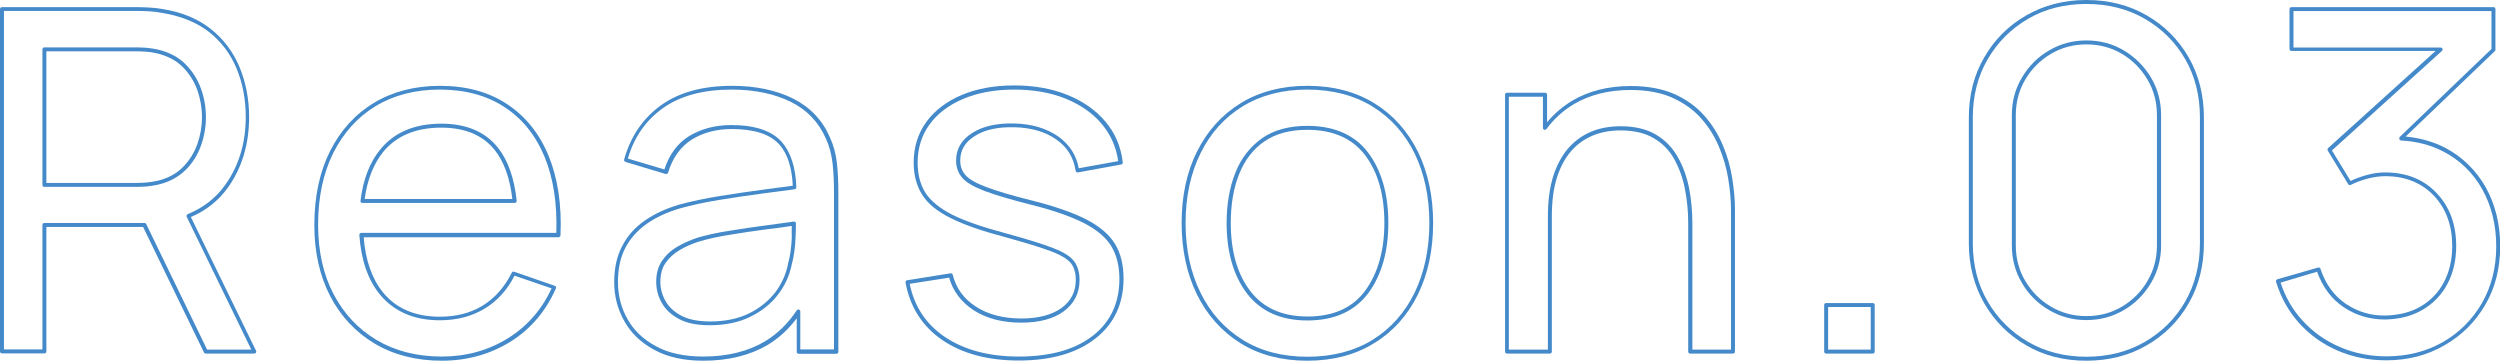
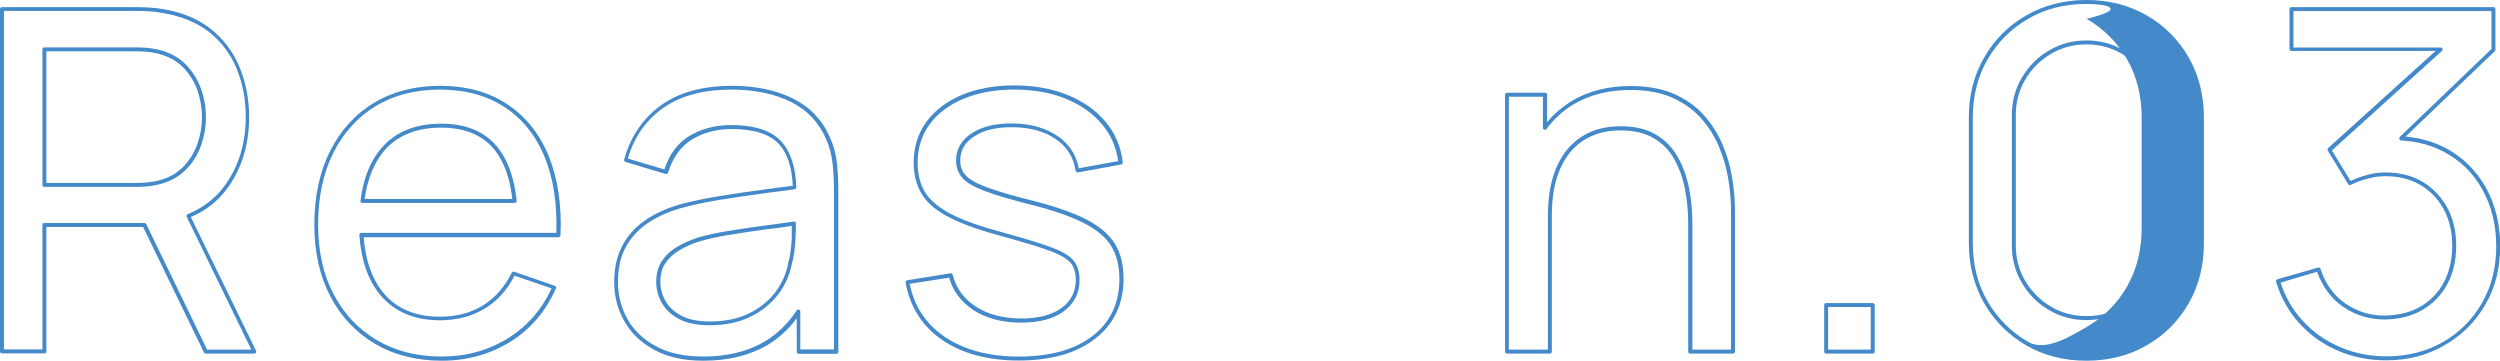
<svg xmlns="http://www.w3.org/2000/svg" version="1.1" id="レイヤー_1" x="0px" y="0px" viewBox="0 0 1261.4 182" style="enable-background:new 0 0 1261.4 182;" xml:space="preserve">
  <style type="text/css">
	.st0{fill:#448ACA;}
</style>
  <g>
    <path class="st0" d="M128.3,178.4h-24.5c-0.4,0-0.7-0.2-0.9-0.6l-30.7-63.3H23.4v62.8c0,0.6-0.4,1-1,1H1c-0.6,0-1-0.4-1-1V4.6   c0-0.6,0.4-1,1-1h68.3c1.7,0,3.7,0.1,6.1,0.2c2.3,0.1,4.7,0.4,6.8,0.8c9.5,1.5,17.5,4.8,24,9.9c6.5,5.1,11.4,11.6,14.6,19.2   c3.2,7.7,4.9,16.2,4.9,25.4c0,13.6-3.6,25.5-10.6,35.4l0,0c-4.7,6.6-11,11.7-18.8,15l32.9,67.5c0.2,0.3,0.1,0.7-0.1,1   C129,178.2,128.7,178.4,128.3,178.4z M104.5,176.4h22.3l-32.6-67c-0.1-0.2-0.1-0.5,0-0.8c0.1-0.3,0.3-0.5,0.6-0.6   c7.8-3.2,14.2-8.1,18.9-14.8c0,0,0,0,0,0c6.8-9.5,10.3-21.1,10.3-34.2c0-8.9-1.6-17.2-4.7-24.6c-3.1-7.4-7.8-13.6-14-18.4   S91,8,81.8,6.5c-2.1-0.4-4.4-0.7-6.6-0.8c-2.3-0.1-4.3-0.2-5.9-0.2H2v170.8h19.4v-62.8c0-0.6,0.4-1,1-1h50.5c0.4,0,0.7,0.2,0.9,0.6   L104.5,176.4z M68.6,94.3H22.4c-0.6,0-1-0.4-1-1V24.9c0-0.6,0.4-1,1-1h46.2c1.5,0,3.3,0.1,5.3,0.2c2,0.2,3.9,0.5,5.7,0.9   c5.7,1.3,10.4,3.8,13.9,7.3c3.5,3.5,6.2,7.7,7.9,12.4c1.7,4.7,2.5,9.5,2.5,14.4c0,4.9-0.8,9.7-2.5,14.4c-1.7,4.7-4.3,8.9-7.9,12.4   c-3.6,3.5-8.2,6-13.9,7.3c-1.8,0.4-3.7,0.7-5.7,0.9C71.9,94.2,70.1,94.3,68.6,94.3z M23.4,92.3h45.2c1.5,0,3.2-0.1,5.1-0.2   c1.9-0.2,3.7-0.4,5.4-0.8c5.3-1.2,9.7-3.5,13-6.8c3.3-3.3,5.8-7.2,7.4-11.6c1.6-4.5,2.4-9.1,2.4-13.8c0-4.7-0.8-9.3-2.4-13.8   c-1.6-4.4-4.1-8.3-7.4-11.6c-3.3-3.3-7.7-5.5-13-6.8c-1.7-0.4-3.5-0.7-5.4-0.8c-1.9-0.2-3.7-0.2-5.1-0.2H23.4V92.3z" />
    <path class="st0" d="M222.9,182c-12.8,0-24.2-2.9-33.8-8.6c-9.6-5.7-17.2-13.8-22.5-24c-5.3-10.2-8-22.3-8-35.9   c0-14.3,2.7-26.8,7.9-37.2c5.3-10.5,12.7-18.7,22.2-24.4c9.4-5.7,20.7-8.6,33.3-8.6c13.2,0,24.6,3.1,33.8,9.2l0,0   c9.3,6.1,16.4,14.9,21,26.1c4.6,11.2,6.7,24.7,6,40.1c0,0.5-0.5,1-1,1h-98.3c0.9,11.7,4.2,21,9.8,27.9c6.6,8.1,16.3,12.2,28.6,12.2   c8.3,0,15.7-1.9,21.8-5.7c6.1-3.8,11-9.4,14.5-16.5c0.2-0.5,0.7-0.7,1.2-0.5l20.5,7.1c0.3,0.1,0.5,0.3,0.6,0.5   c0.1,0.3,0.1,0.5,0,0.8c-5.1,11.6-12.9,20.7-23.1,27C247.2,178.8,235.6,182,222.9,182z M221.9,45.2c-12.3,0-23.2,2.8-32.3,8.3   c-9.1,5.5-16.3,13.5-21.4,23.6c-5.1,10.2-7.7,22.4-7.7,36.3c0,13.3,2.6,25.1,7.8,35c5.2,9.9,12.5,17.7,21.8,23.2   c9.3,5.5,20.3,8.3,32.8,8.3c12.3,0,23.6-3.1,33.5-9.3c9.6-6,17-14.4,21.9-25.1l-18.7-6.4c-3.6,7.1-8.6,12.7-14.9,16.5   c-6.5,4-14.1,6-22.8,6c-13,0-23.1-4.4-30.2-13c-6.1-7.4-9.5-17.5-10.4-30.1c0-0.3,0.1-0.5,0.3-0.7c0.2-0.2,0.5-0.3,0.7-0.3h98.4   c0.5-14.7-1.5-27.6-5.9-38.3c-4.5-10.9-11.3-19.4-20.3-25.2l0,0C245.7,48.2,234.7,45.2,221.9,45.2z M259.6,102.4h-76.8   c-0.3,0-0.6-0.1-0.7-0.3c-0.2-0.2-0.3-0.5-0.2-0.8c1.3-10.7,4.6-19.3,9.9-25.8l0,0c7-8.7,17.4-13.1,30.9-13.1   c12.6,0,22.2,4.1,28.6,12.2c5,6.3,8.2,15.3,9.4,26.7c0,0.3-0.1,0.6-0.3,0.8S259.9,102.4,259.6,102.4z M184,100.4h74.5   c-1.2-10.5-4.2-18.8-8.8-24.6c-6-7.6-15.1-11.4-27.1-11.4c-12.8,0-22.7,4.2-29.3,12.3C188.5,82.7,185.3,90.7,184,100.4z" />
    <path class="st0" d="M354.9,182c-9.8,0-18.1-1.8-24.8-5.5c-6.7-3.6-11.8-8.5-15.1-14.5c-3.4-6-5.1-12.6-5.1-19.7   c0-6.9,1.3-13,4-18.1c2.6-5.1,6.4-9.4,11.3-12.8c4.8-3.4,10.6-6.1,17.3-8.1c6.2-1.7,13.2-3.2,20.8-4.4c7.6-1.2,15.4-2.4,23.2-3.4   c4.7-0.6,9.1-1.2,13.5-1.8c-0.4-9-2.6-16-6.6-20.6c-4.6-5.3-12.7-8-24.2-8c-7.6,0-14.4,1.8-20.1,5.3c-5.6,3.5-9.7,9.1-12,16.7   c-0.2,0.5-0.7,0.8-1.2,0.7l-20.3-6.1c-0.5-0.2-0.8-0.7-0.7-1.2c3.2-11.5,9.4-20.7,18.5-27.3c9.1-6.6,21.2-9.9,36-9.9   c11.9,0,22.2,2.2,30.7,6.4c8.6,4.3,14.9,10.9,18.6,19.5c1.9,4.1,3.1,8.6,3.6,13.3c0.5,4.7,0.7,9.7,0.7,14.8v80.2c0,0.6-0.4,1-1,1   h-19c-0.6,0-1-0.4-1-1v-16.9c-4.1,5.5-9,10-14.6,13.4C378.4,179.3,367.5,182,354.9,182z M368.9,63.1c12.1,0,20.7,2.9,25.7,8.7   c4.4,5.1,6.9,12.8,7.2,22.7c0,0.5-0.4,1-0.9,1c-4.6,0.6-9.4,1.3-14.4,1.9c-7.8,1-15.5,2.2-23.1,3.4c-7.5,1.2-14.4,2.7-20.5,4.4   c-6.4,1.9-12,4.5-16.7,7.8c-4.6,3.3-8.2,7.3-10.7,12.1c-2.5,4.8-3.7,10.6-3.7,17.2c0,6.8,1.6,13,4.8,18.7c3.2,5.7,8,10.3,14.4,13.7   c6.3,3.5,14.4,5.2,23.8,5.2c12.2,0,22.8-2.6,31.4-7.8c6.2-3.8,11.5-9,15.8-15.5c0.2-0.4,0.7-0.5,1.1-0.4c0.4,0.1,0.7,0.5,0.7,1   v19.1h17V97.2c0-5.1-0.2-10-0.7-14.6c-0.5-4.5-1.6-8.8-3.4-12.7c0,0,0,0,0,0c-3.6-8.2-9.5-14.5-17.7-18.5   c-8.3-4.1-18.3-6.2-29.9-6.2c-14.4,0-26.1,3.2-34.8,9.5c-8.5,6.1-14.4,14.6-17.5,25.3l18.4,5.5c2.5-7.6,6.7-13.3,12.6-16.9   C353.8,65,360.9,63.1,368.9,63.1z M358.1,164.1c-6.3,0-11.5-1-15.4-3.1c-4-2.1-6.9-4.8-8.8-8.2c-1.9-3.3-2.8-6.9-2.8-10.6   c0-4.2,1-7.8,3-10.7c2-2.9,4.6-5.3,7.8-7.1c3.1-1.8,6.5-3.3,10.1-4.5c4.9-1.4,10.3-2.6,16.3-3.5c5.9-1,12.3-1.9,19.1-2.8   c3.8-0.5,8-1.1,13.1-1.8c0.3,0,0.6,0,0.8,0.2c0.2,0.2,0.3,0.5,0.3,0.8c0,2-0.1,4.4-0.2,7.1c-0.2,4.9-0.8,9.5-1.9,13.5   c-1.1,5.5-3.4,10.6-6.9,15.2c-3.5,4.6-8.2,8.4-14,11.2C372.8,162.7,365.9,164.1,358.1,164.1z M399.5,114c-4.6,0.7-8.4,1.2-11.9,1.6   c-6.8,0.9-13.2,1.8-19,2.8c-5.9,0.9-11.3,2.1-16,3.5c-3.4,1.1-6.7,2.5-9.7,4.3c-2.9,1.7-5.3,3.9-7.1,6.5c-1.8,2.6-2.6,5.8-2.6,9.6   c0,3.3,0.9,6.6,2.6,9.6c1.7,3,4.4,5.5,8,7.4c3.6,1.9,8.5,2.9,14.5,2.9c7.5,0,14.1-1.4,19.5-4c5.5-2.7,9.9-6.3,13.3-10.6   c3.3-4.4,5.5-9.2,6.5-14.4c0,0,0-0.1,0-0.1c1.1-3.9,1.7-8.3,1.9-13.1C399.4,117.7,399.5,115.7,399.5,114z" />
    <path class="st0" d="M514,181.9c-15.6,0-28.5-3.5-38.5-10.3c-10.1-6.9-16.3-16.6-18.6-29c0-0.3,0-0.5,0.2-0.8s0.4-0.4,0.7-0.4   l21.8-3.5c0.5-0.1,1,0.2,1.1,0.7c1.7,6.8,5.6,12.2,11.7,16.1c6.1,4,13.9,6,23,6c8.5,0,15.3-1.8,20.2-5.3c4.8-3.5,7.2-8.2,7.2-14.2   c0-3.4-0.8-6.1-2.3-8.2c-1.6-2.1-4.9-4.2-9.9-6.1c-5.2-2-13.1-4.4-23.6-7.3c-11.4-3-20.6-6.2-27.2-9.5c-6.7-3.3-11.6-7.2-14.4-11.7   c-2.9-4.5-4.4-10-4.4-16.4c0-7.8,2.2-14.7,6.4-20.5c4.2-5.8,10.3-10.4,17.9-13.6c7.6-3.2,16.5-4.8,26.5-4.8   c9.9,0,18.9,1.6,26.8,4.8c7.9,3.2,14.3,7.7,19.2,13.5c4.9,5.8,7.8,12.7,8.7,20.5c0.1,0.5-0.3,1-0.8,1.1l-21.8,4   c-0.3,0-0.5,0-0.8-0.2s-0.4-0.4-0.4-0.7c-1-6.6-4.2-11.9-9.7-15.7c-5.5-3.9-12.6-6-21.2-6.2c-8.2-0.2-14.9,1.2-19.9,4.4   c-5,3.1-7.4,7.2-7.4,12.4c0,3,0.9,5.4,2.7,7.4c1.8,2.1,5.4,4.1,10.5,6c5.3,2,13,4.3,23.1,6.8c11.5,2.9,20.6,6.1,27.3,9.5l0,0   c6.7,3.5,11.6,7.6,14.5,12.4c2.9,4.7,4.3,10.6,4.3,17.5c0,12.7-4.8,22.9-14.2,30.2C543.3,178.2,530.3,181.9,514,181.9z M459,143.2   c2.3,11.4,8.2,20.3,17.6,26.7c9.7,6.6,22.3,10,37.4,10c15.9,0,28.4-3.5,37.4-10.5c8.9-6.9,13.4-16.6,13.4-28.7   c0-6.5-1.4-12-4.1-16.5c-2.7-4.4-7.3-8.3-13.7-11.6c-6.5-3.3-15.5-6.5-26.8-9.3c-10.2-2.6-18-4.9-23.3-6.9   c-5.5-2.1-9.2-4.2-11.3-6.6c-2.1-2.4-3.2-5.3-3.2-8.8c0-5.9,2.8-10.6,8.3-14c5.4-3.4,12.5-4.9,21-4.7c9,0.2,16.4,2.5,22.3,6.6   c5.6,4,9.1,9.4,10.3,16l19.9-3.6c-1-7-3.7-13.2-8.1-18.5c-4.6-5.6-10.8-9.9-18.4-13c-7.6-3.1-16.4-4.6-26-4.6   c-9.7,0-18.4,1.6-25.7,4.7c-7.3,3.1-13,7.4-17,12.9c-4,5.5-6,12-6,19.3c0,6,1.4,11.2,4,15.3c2.7,4.1,7.3,7.8,13.6,11   c6.5,3.2,15.5,6.3,26.8,9.3c10.5,2.9,18.5,5.3,23.8,7.4c5.5,2.1,9,4.3,10.8,6.8c1.8,2.4,2.7,5.6,2.7,9.4c0,6.6-2.7,11.9-8,15.8   c-5.2,3.8-12.4,5.7-21.4,5.7c-9.5,0-17.6-2.1-24.1-6.3c-6.2-4.1-10.4-9.6-12.3-16.4L459,143.2z" />
-     <path class="st0" d="M659.6,182c-13,0-24.4-3-33.8-8.9c-9.4-5.9-16.8-14.2-21.9-24.6c-5.1-10.4-7.7-22.5-7.7-36   c0-13.6,2.6-25.8,7.8-36.1c5.2-10.4,12.6-18.6,22.1-24.4c9.5-5.8,20.8-8.7,33.5-8.7c13.1,0,24.5,3,34,8.9l0,0   c9.5,5.9,16.8,14.2,21.9,24.5c5,10.3,7.6,22.4,7.6,35.8c0,13.6-2.6,25.8-7.7,36.1c-5.1,10.4-12.5,18.7-22,24.5   C684,179,672.6,182,659.6,182z M659.6,45.2c-12.4,0-23.3,2.8-32.5,8.4c-9.2,5.6-16.3,13.5-21.3,23.6c-5,10.1-7.6,22-7.6,35.3   c0,13.2,2.5,25,7.5,35.1c4.9,10.1,12.1,18.1,21.2,23.8c9.1,5.7,20.1,8.6,32.8,8.6c12.6,0,23.7-2.9,32.8-8.5   c9.2-5.7,16.3-13.7,21.2-23.7c4.9-10.1,7.5-22,7.5-35.3c0-13.1-2.5-24.9-7.4-35c-4.9-10-12-18-21.2-23.7l0,0   C683.4,48.1,672.3,45.2,659.6,45.2z M659.6,161.7c-13.3,0-23.5-4.6-30.4-13.6c-6.8-8.9-10.3-20.9-10.3-35.6c0-9.5,1.5-18,4.4-25.3   c2.9-7.4,7.5-13.2,13.4-17.4c6-4.2,13.7-6.3,22.9-6.3c13.5,0,23.9,4.5,30.7,13.5c6.7,8.9,10.2,20.8,10.2,35.5   c0,14.4-3.4,26.3-10.1,35.4l0,0C683.5,157.1,673.2,161.7,659.6,161.7z M659.6,65.5c-8.8,0-16.1,2-21.7,5.9   c-5.7,3.9-9.9,9.5-12.7,16.5c-2.8,7-4.2,15.3-4.2,24.6c0,14.3,3.3,25.9,9.9,34.4c6.5,8.5,16.2,12.8,28.8,12.8   c13,0,22.8-4.4,29.1-13l0,0c6.4-8.7,9.7-20.3,9.7-34.2c0-14.3-3.3-25.8-9.8-34.3C682.2,69.7,672.4,65.5,659.6,65.5z" />
    <path class="st0" d="M874.4,178.4h-21.6c-0.6,0-1-0.4-1-1v-64.9c0-6-0.6-11.9-1.7-17.4c-1.1-5.6-3-10.6-5.5-15.1   c-2.5-4.4-6-7.9-10.4-10.4c-4.3-2.5-9.9-3.8-16.6-3.8c-5.2,0-10,0.9-14.2,2.7c-4.2,1.8-7.8,4.4-10.8,7.9c-3,3.5-5.4,8-7.1,13.4   c-1.7,5.4-2.5,11.9-2.5,19.3v68.3c0,0.6-0.4,1-1,1h-21.6c-0.6,0-1-0.4-1-1V47.8c0-0.6,0.4-1,1-1h19.2c0.6,0,1,0.4,1,1v13.9   c3.6-4.4,7.9-8,12.7-10.9c8.3-4.9,18.2-7.4,29.5-7.4c8.5,0,15.9,1.4,21.9,4c6,2.7,11.1,6.3,15.1,10.8c4,4.5,7.1,9.5,9.4,14.9l0,0   c2.3,5.4,3.9,11,4.8,16.7c0.9,5.6,1.4,11,1.4,15.9v71.6C875.4,178,874.9,178.4,874.4,178.4z M853.8,176.4h19.6v-70.6   c0-4.8-0.5-10-1.4-15.6c-0.9-5.5-2.5-11-4.7-16.2l0,0c-2.2-5.2-5.2-10.1-9.1-14.4c-3.8-4.3-8.7-7.7-14.4-10.3   c-5.8-2.6-12.9-3.9-21.1-3.9c-10.9,0-20.5,2.4-28.5,7.1c-5.4,3.2-10.1,7.4-13.9,12.6c-0.3,0.3-0.7,0.5-1.1,0.4   c-0.4-0.1-0.7-0.5-0.7-1V48.8h-17.2v127.6H781v-67.3c0-7.6,0.9-14.3,2.6-19.9c1.8-5.7,4.3-10.4,7.5-14.2c3.2-3.7,7.1-6.6,11.6-8.5   c4.5-1.9,9.5-2.8,15-2.8c7,0,13,1.4,17.6,4.1c4.7,2.7,8.4,6.5,11.1,11.2c2.7,4.6,4.6,9.9,5.8,15.7c1.1,5.7,1.7,11.7,1.7,17.8V176.4   z" />
    <path class="st0" d="M944.9,178.4h-23.5c-0.6,0-1-0.4-1-1v-23.5c0-0.6,0.4-1,1-1h23.5c0.6,0,1,0.4,1,1v23.5   C945.9,178,945.5,178.4,944.9,178.4z M922.4,176.4h21.5v-21.5h-21.5V176.4z" />
-     <path class="st0" d="M1052.7,182c-11.3,0-21.6-2.6-30.4-7.8c-8.9-5.1-16-12.3-21.1-21.1c-5.1-8.9-7.8-19.1-7.8-30.4V59.3   c0-11.3,2.6-21.6,7.8-30.4c5.1-8.9,12.2-16,21.1-21.1c8.9-5.1,19.1-7.8,30.4-7.8c11.3,0,21.6,2.6,30.5,7.8l0,0   c8.9,5.1,16,12.3,21.1,21.1c5.1,8.9,7.7,19.1,7.7,30.4v63.4c0,11.3-2.6,21.6-7.7,30.4c-5.1,8.9-12.2,16-21.1,21.1   C1074.3,179.4,1064,182,1052.7,182z M1052.7,2c-11,0-20.9,2.5-29.4,7.5c-8.6,5-15.4,11.8-20.4,20.4c-5,8.6-7.5,18.5-7.5,29.4v63.4   c0,11,2.5,20.9,7.5,29.4c5,8.6,11.8,15.4,20.4,20.4c8.6,5,18.5,7.5,29.4,7.5s20.9-2.5,29.5-7.5c8.6-5,15.5-11.8,20.4-20.4   c4.9-8.6,7.4-18.5,7.4-29.4V59.3c0-11-2.5-20.9-7.4-29.4c-4.9-8.6-11.8-15.4-20.4-20.4C1073.6,4.5,1063.6,2,1052.7,2z    M1052.7,161.5c-6.9,0-13.2-1.7-18.9-5.1c-5.7-3.3-10.3-7.9-13.6-13.6c-3.4-5.7-5.1-12.1-5.1-18.9V58c0-6.9,1.7-13.2,5.1-18.9   c3.4-5.7,7.9-10.3,13.6-13.6c5.7-3.4,12.1-5.1,18.9-5.1c6.9,0,13.3,1.7,19,5.1c5.6,3.4,10.2,7.9,13.6,13.6   c3.4,5.7,5.1,12.1,5.1,18.9v65.9c0,6.9-1.7,13.2-5.1,18.9c-3.4,5.7-7.9,10.3-13.6,13.6C1066,159.8,1059.6,161.5,1052.7,161.5z    M1052.7,22.4c-6.5,0-12.5,1.6-17.9,4.8c-5.4,3.2-9.7,7.5-12.9,12.9c-3.2,5.4-4.8,11.4-4.8,17.9v65.9c0,6.5,1.6,12.5,4.8,17.9   c3.2,5.4,7.5,9.7,12.9,12.9c5.4,3.2,11.4,4.8,17.9,4.8c6.6,0,12.6-1.6,18-4.8c5.3-3.2,9.7-7.5,12.8-12.9c3.2-5.4,4.8-11.4,4.8-17.9   V58c0-6.5-1.6-12.5-4.8-17.9c-3.2-5.4-7.5-9.7-12.8-12.9C1065.3,24,1059.3,22.4,1052.7,22.4z" />
+     <path class="st0" d="M1052.7,182c-11.3,0-21.6-2.6-30.4-7.8c-8.9-5.1-16-12.3-21.1-21.1c-5.1-8.9-7.8-19.1-7.8-30.4V59.3   c0-11.3,2.6-21.6,7.8-30.4c5.1-8.9,12.2-16,21.1-21.1c8.9-5.1,19.1-7.8,30.4-7.8c11.3,0,21.6,2.6,30.5,7.8l0,0   c8.9,5.1,16,12.3,21.1,21.1c5.1,8.9,7.7,19.1,7.7,30.4v63.4c0,11.3-2.6,21.6-7.7,30.4c-5.1,8.9-12.2,16-21.1,21.1   C1074.3,179.4,1064,182,1052.7,182z M1052.7,2c-11,0-20.9,2.5-29.4,7.5c-8.6,5-15.4,11.8-20.4,20.4c-5,8.6-7.5,18.5-7.5,29.4v63.4   c0,11,2.5,20.9,7.5,29.4c5,8.6,11.8,15.4,20.4,20.4s20.9-2.5,29.5-7.5c8.6-5,15.5-11.8,20.4-20.4   c4.9-8.6,7.4-18.5,7.4-29.4V59.3c0-11-2.5-20.9-7.4-29.4c-4.9-8.6-11.8-15.4-20.4-20.4C1073.6,4.5,1063.6,2,1052.7,2z    M1052.7,161.5c-6.9,0-13.2-1.7-18.9-5.1c-5.7-3.3-10.3-7.9-13.6-13.6c-3.4-5.7-5.1-12.1-5.1-18.9V58c0-6.9,1.7-13.2,5.1-18.9   c3.4-5.7,7.9-10.3,13.6-13.6c5.7-3.4,12.1-5.1,18.9-5.1c6.9,0,13.3,1.7,19,5.1c5.6,3.4,10.2,7.9,13.6,13.6   c3.4,5.7,5.1,12.1,5.1,18.9v65.9c0,6.9-1.7,13.2-5.1,18.9c-3.4,5.7-7.9,10.3-13.6,13.6C1066,159.8,1059.6,161.5,1052.7,161.5z    M1052.7,22.4c-6.5,0-12.5,1.6-17.9,4.8c-5.4,3.2-9.7,7.5-12.9,12.9c-3.2,5.4-4.8,11.4-4.8,17.9v65.9c0,6.5,1.6,12.5,4.8,17.9   c3.2,5.4,7.5,9.7,12.9,12.9c5.4,3.2,11.4,4.8,17.9,4.8c6.6,0,12.6-1.6,18-4.8c5.3-3.2,9.7-7.5,12.8-12.9c3.2-5.4,4.8-11.4,4.8-17.9   V58c0-6.5-1.6-12.5-4.8-17.9c-3.2-5.4-7.5-9.7-12.8-12.9C1065.3,24,1059.3,22.4,1052.7,22.4z" />
    <path class="st0" d="M1204,181.8c-8.7,0-16.8-1.6-24.3-4.8c-7.5-3.2-14-7.8-19.4-13.7c-5.4-5.9-9.4-13-11.9-21.1   c-0.1-0.3-0.1-0.5,0.1-0.8s0.3-0.4,0.6-0.5l20.5-5.9c0.5-0.1,1.1,0.1,1.2,0.6c2.6,7.8,6.9,13.7,12.8,17.7c6,4,12.7,6.1,20.2,5.9   c6.8-0.2,12.8-1.7,17.8-4.7c5-3,8.9-7.1,11.6-12.3c2.7-5.2,4.1-11.3,4.1-18.1c0-10.3-3.1-18.9-9.3-25.4c-6.2-6.5-14.4-9.8-24.5-9.8   c-2.8,0-5.7,0.4-8.8,1.2c-3.1,0.8-6,1.9-8.6,3.2c-0.5,0.2-1,0.1-1.3-0.4l-10.3-16.9c-0.2-0.4-0.2-0.9,0.2-1.3l54.2-49h-72.7   c-0.6,0-1-0.4-1-1V4.6c0-0.6,0.4-1,1-1h101.9c0.6,0,1,0.4,1,1v20.5c0,0.3-0.1,0.5-0.3,0.7l-45,43.1c7.3,0.7,14,2.6,20,5.7   c8.7,4.6,15.5,11.3,20.4,19.9l0,0c4.8,8.6,7.3,18.6,7.3,29.6c0,11.2-2.5,21.2-7.6,29.8c-5,8.6-11.9,15.4-20.5,20.3   C1224.7,179.3,1214.8,181.8,1204,181.8z M1150.7,142.6c2.4,7.4,6.2,13.9,11.2,19.3c5.2,5.7,11.5,10.1,18.7,13.2   c7.2,3.1,15.1,4.7,23.5,4.7c10.5,0,20-2.4,28.3-7.1c8.3-4.7,14.9-11.3,19.8-19.6c4.8-8.3,7.3-18,7.3-28.8c0-10.7-2.4-20.4-7-28.7   c-4.6-8.3-11.2-14.7-19.6-19.1c-6.3-3.3-13.5-5.2-21.4-5.6c-0.4,0-0.7-0.3-0.9-0.7c-0.1-0.4,0-0.8,0.2-1.1l46.3-44.4V5.6h-99.9V24   h74.3c0.4,0,0.8,0.3,0.9,0.6c0.1,0.4,0,0.8-0.3,1.1l-55.5,50.2l9.4,15.4c2.5-1.2,5.3-2.2,8.2-3c3.2-0.9,6.4-1.3,9.3-1.3   c10.6,0,19.4,3.5,25.9,10.4c6.6,6.9,9.9,15.9,9.9,26.7c0,7.2-1.5,13.6-4.4,19.1c-2.9,5.5-7.1,9.9-12.4,13c-5.3,3.2-11.6,4.8-18.8,5   c-0.1,0-0.3,0-0.4,0c-7.7,0-14.7-2.1-20.9-6.3c-6.1-4.1-10.5-10.1-13.3-17.8L1150.7,142.6z" />
  </g>
</svg>